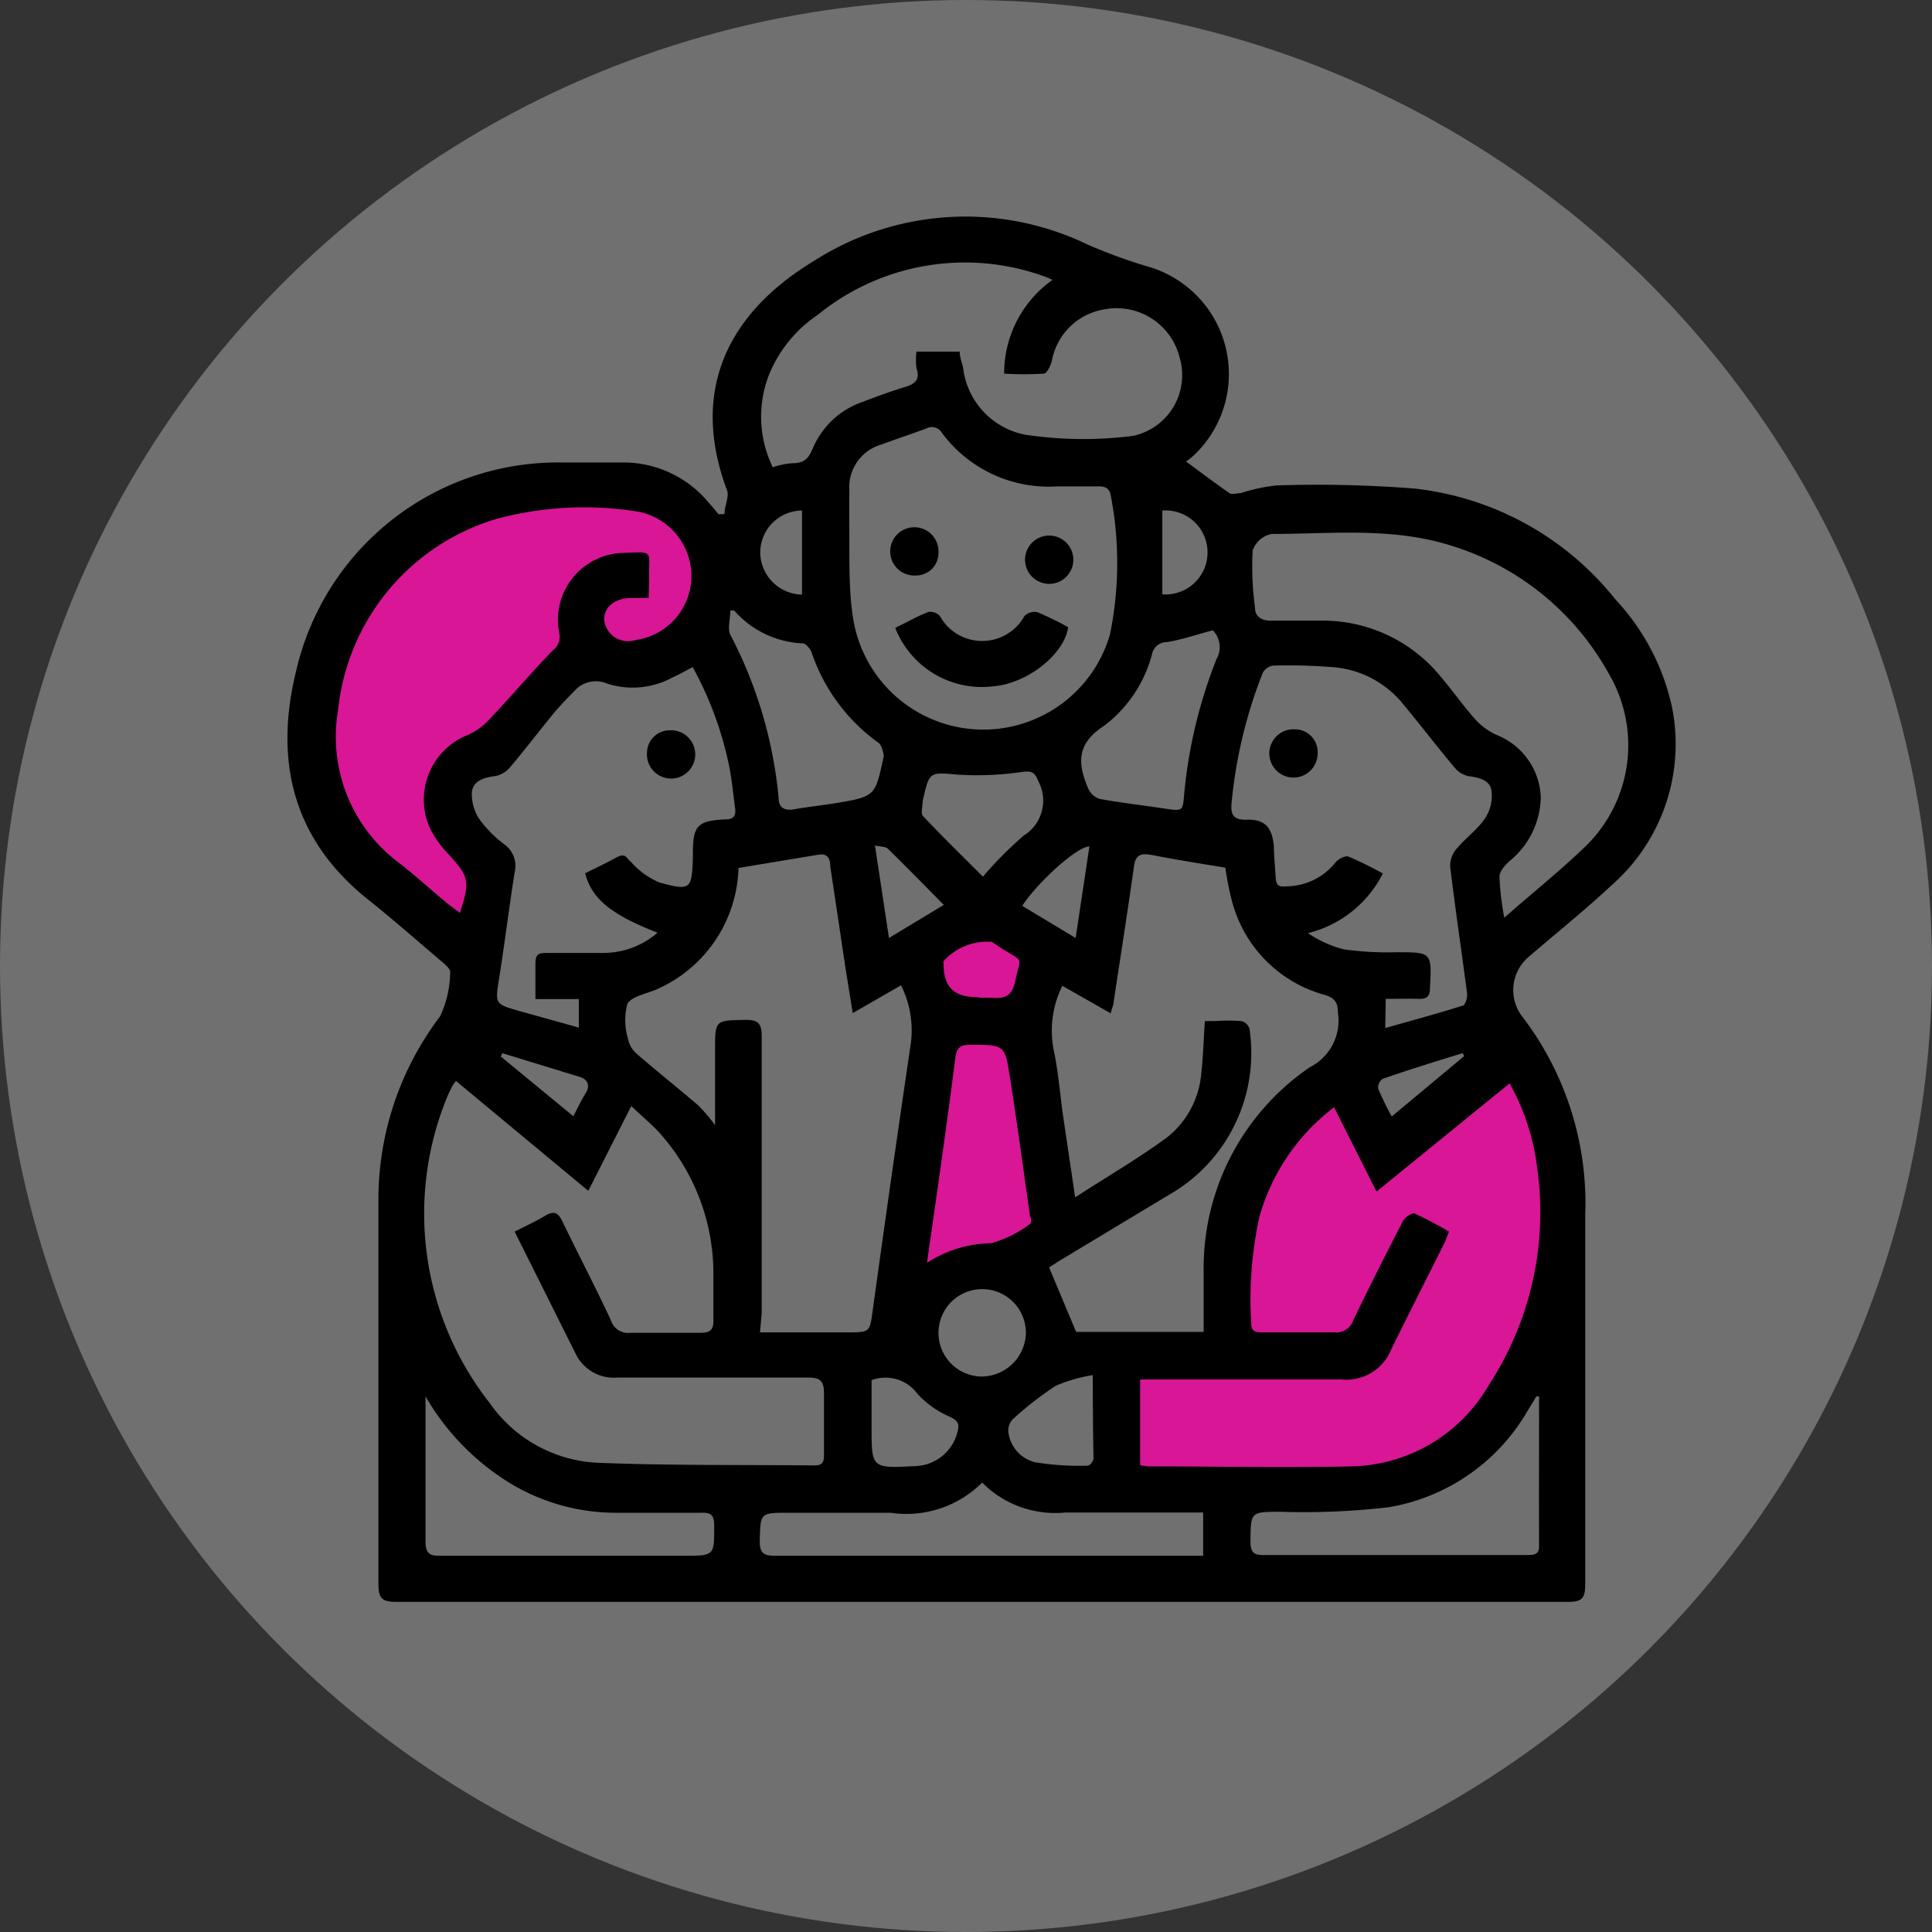
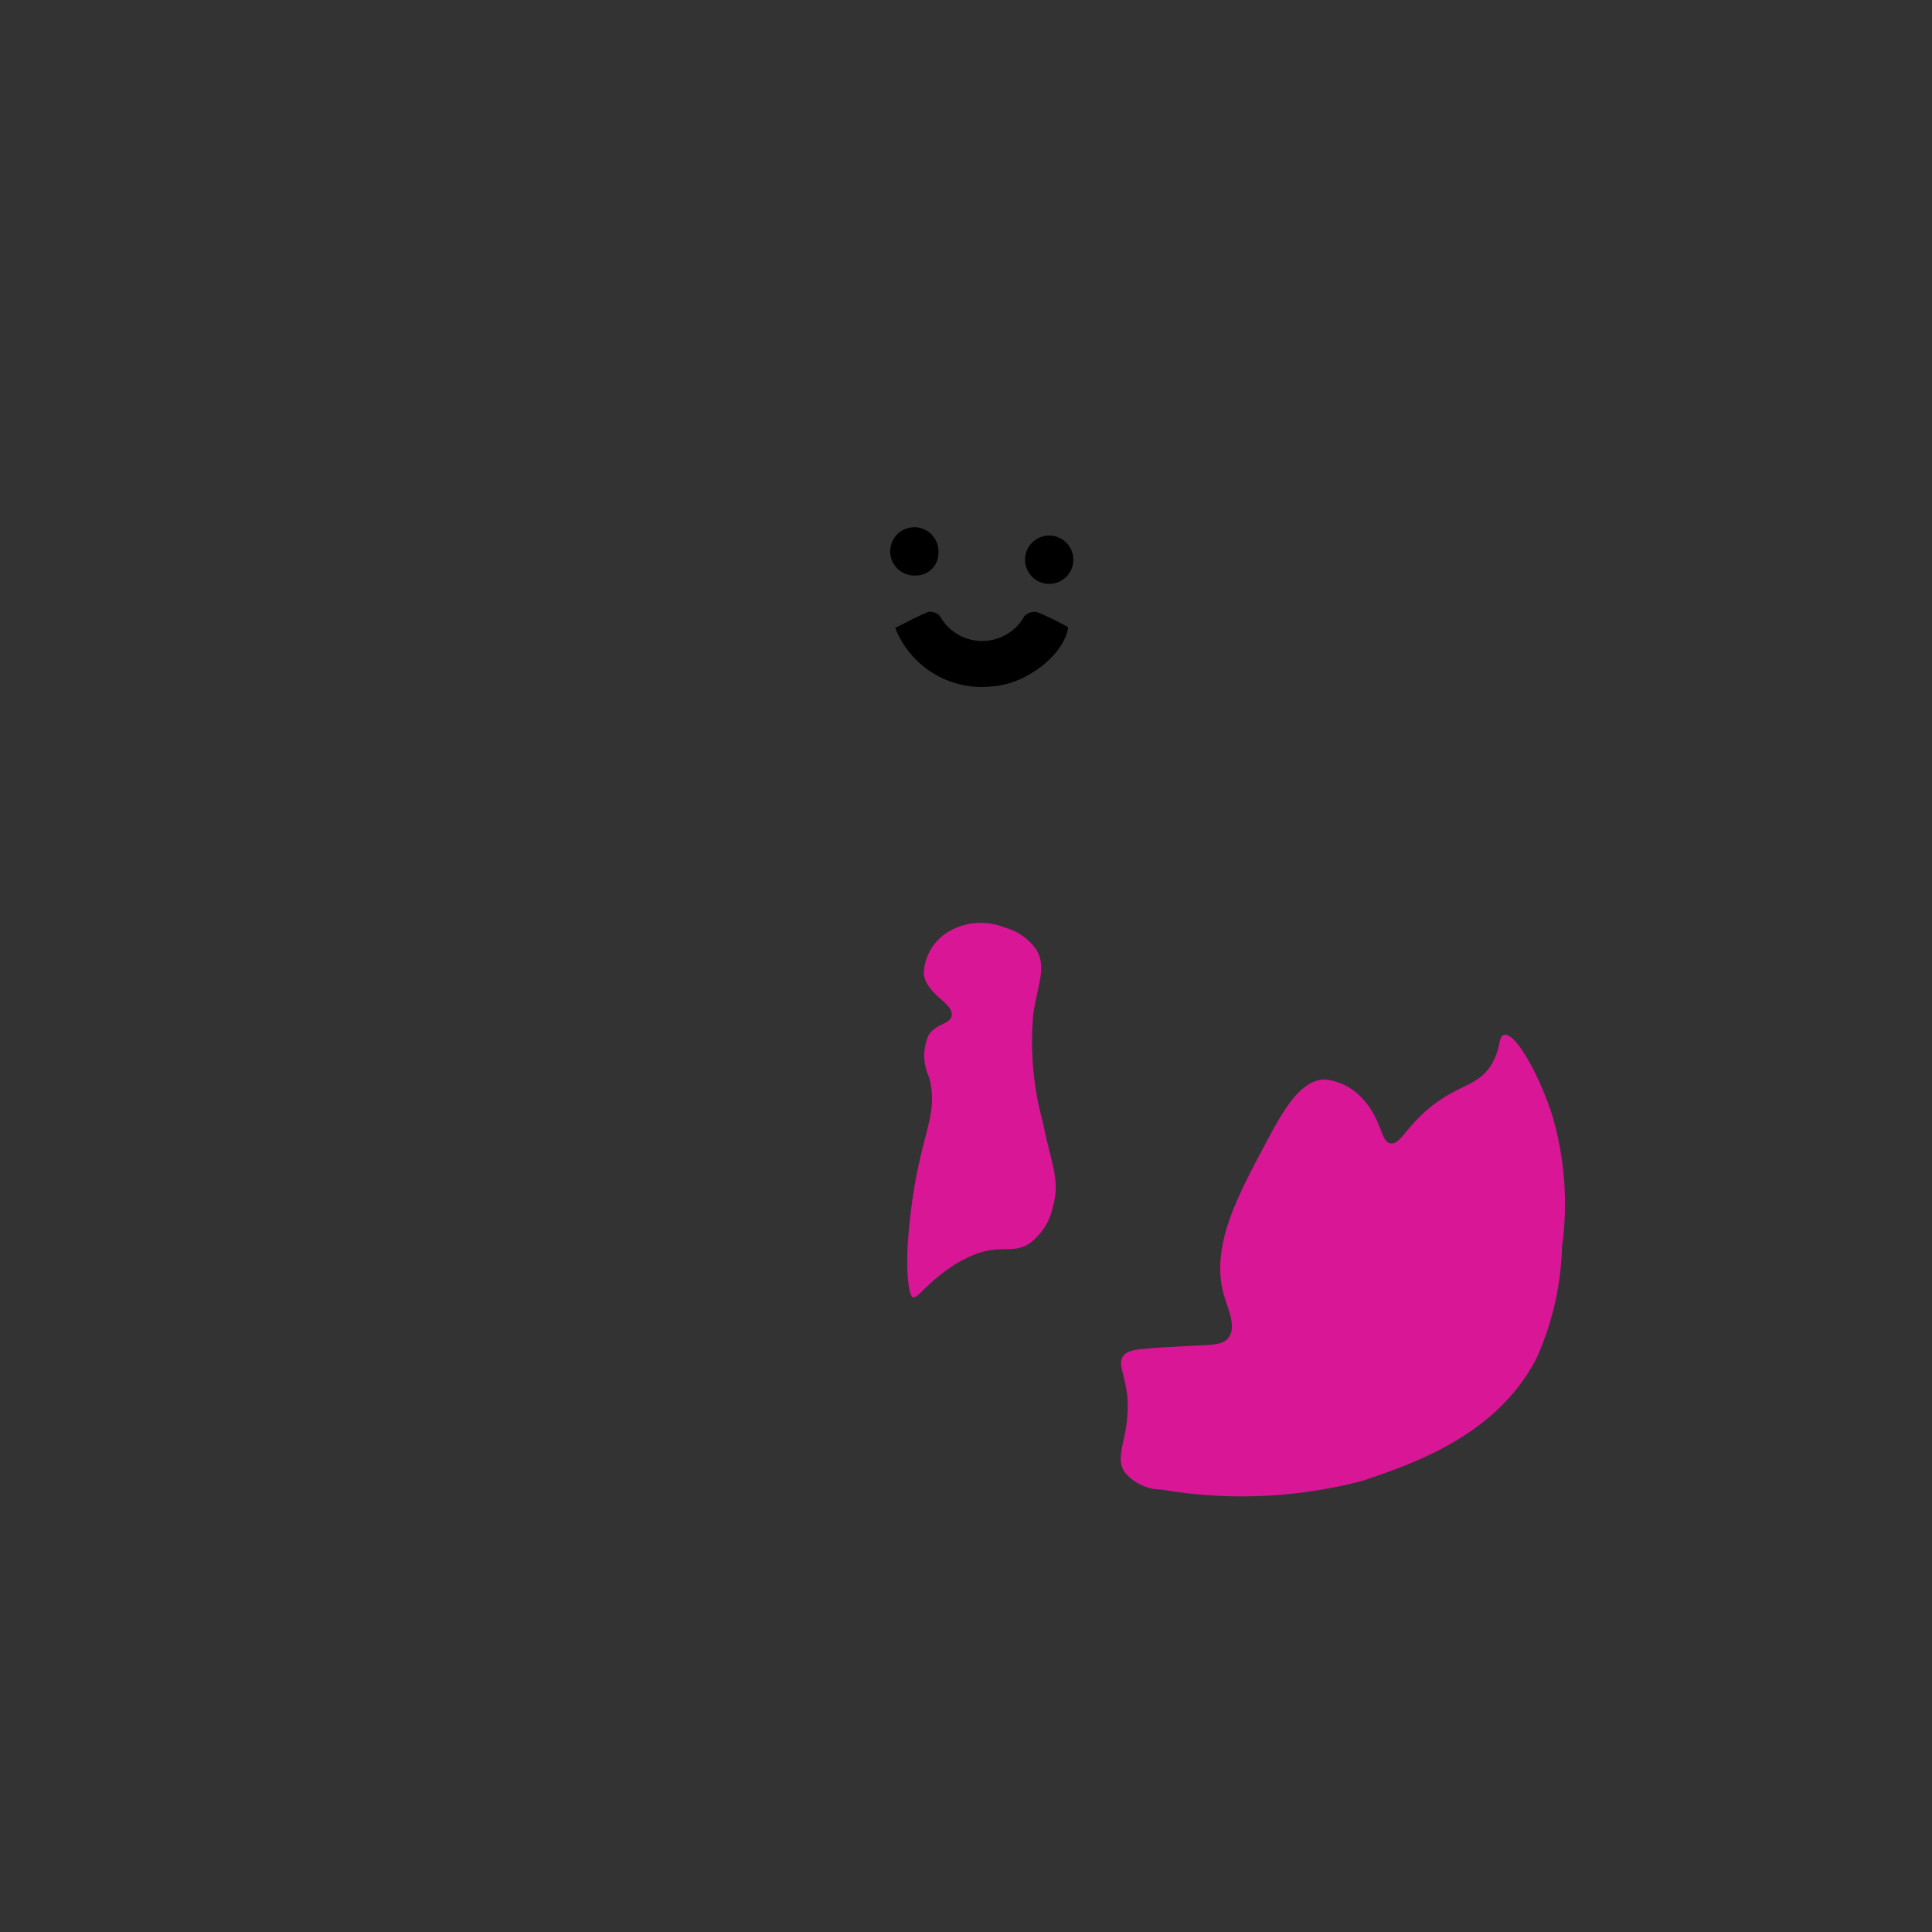
<svg xmlns="http://www.w3.org/2000/svg" id="Слой_1" data-name="Слой 1" viewBox="0 0 80 80">
  <rect x="0" y="0" width="80" height="80" fill="#333333" stroke="none" />
  <defs>
    <style>.cls-1{fill:#fff;opacity:0.3;}.cls-2{fill:#d81696;}</style>
  </defs>
  <title>провести 1</title>
-   <circle class="cls-1" cx="40" cy="40" r="40" />
  <path class="cls-2" d="M39.4,42.08c.13-.53-1-.85-1.15-1.73a2.1,2.1,0,0,1,1.15-1.84,2.61,2.61,0,0,1,2.18-.11,2.34,2.34,0,0,1,1.33.92c.44.73.06,1.45-.12,2.64a12.62,12.62,0,0,0,.4,4.54c.35,1.75.72,2.36.41,3.46a2.53,2.53,0,0,1-1,1.55c-.7.42-1.17,0-2.3.46a5.42,5.42,0,0,0-1.27.75c-.78.59-1,1-1.21,1s-.3-1.15-.23-2.24c.32-4.47,1.37-5.11.87-6.9a2.08,2.08,0,0,1,0-1.73C38.79,42.37,39.31,42.42,39.4,42.08Z" />
  <path class="cls-2" d="M46.52,56.14c-.24.32,0,.58.15,1.58.17,1.76-.58,2.51-.1,3.24a2,2,0,0,0,1.52.72,19.75,19.75,0,0,0,8.32-.36c2.17-.73,5.56-1.89,7.21-5.07a12,12,0,0,0,1.06-4.62,13,13,0,0,0-.4-5.43c-.53-1.67-1.53-3.47-2-3.35-.24.06-.12.48-.46,1.12-.56,1.05-1.42.87-2.74,2-.94.82-1.12,1.45-1.52,1.37s-.33-1-1.17-1.88a2.42,2.42,0,0,0-1.52-.76c-1.06,0-1.79,1.38-2.54,2.79-1.14,2.15-2.25,4.23-1.62,6.24.15.5.5,1.24.15,1.67-.2.26-.54.28-1.22.31C47.19,55.85,46.75,55.84,46.52,56.14Z" />
-   <path class="cls-2" d="M18.83,38.81c-.6.09-.95-.53-2.67-2.35-1.58-1.65-1.67-1.55-2.07-2.2a7.5,7.5,0,0,1-1-3.43,9.76,9.76,0,0,1,.28-3.24,10.35,10.35,0,0,1,1.12-2.72,7.91,7.91,0,0,1,2.45-3,12.67,12.67,0,0,1,3.14-1.12A12.75,12.75,0,0,1,23.53,20a11.54,11.54,0,0,1,2.53.28,5.12,5.12,0,0,1,2,.62,3.2,3.2,0,0,1,1.37,1.73,3.41,3.41,0,0,1-.29,2.49A3.25,3.25,0,0,1,27.42,27c-1.08.39-1.6-.44-2.91-.05A4,4,0,0,0,23,28c-.82.74-.66,1-1.64,2.06a6.54,6.54,0,0,1-1.55,1.32c-.63.36-.87.32-1.12.65a2,2,0,0,0,0,2c.4.83,1,.71,1.41,1.55a2.5,2.5,0,0,1,.09,1.79C20.07,37.44,19.65,38.7,18.83,38.81Z" />
-   <path d="M30,21.29c0-.35.21-.75.1-1-1.55-4.15.07-7.34,3.58-9.47A11.63,11.63,0,0,1,45,10.11a21.47,21.47,0,0,0,2.47.91,4.63,4.63,0,0,1,2,7.8,2.69,2.69,0,0,1-.36.29c.64.47,1.21.9,1.8,1.31.1.07.31,0,.46,0a7.31,7.31,0,0,1,1.5-.32,51.6,51.6,0,0,1,5.7.13,12.36,12.36,0,0,1,8.32,4.59,9.46,9.46,0,0,1,2.34,4.44,7.77,7.77,0,0,1-2.47,7.37c-1.12,1.05-2.31,2-3.47,3A1.8,1.8,0,0,0,63,42.05a12.73,12.73,0,0,1,2.64,8.28c0,5.1,0,10.2,0,15.29,0,.56-.14.71-.7.71q-24.27,0-48.54,0c-.6,0-.73-.17-.73-.74,0-5.27,0-10.54,0-15.81a12.54,12.54,0,0,1,2.55-7.69,4.35,4.35,0,0,0,.42-1.86c0-.1-.18-.27-.31-.38-1-.85-2-1.73-3-2.53-3.22-2.52-4-5.83-3.05-9.61a11.12,11.12,0,0,1,10.93-8.56h2.6a4.58,4.58,0,0,1,3.54,1.67c.14.15.27.31.4.47ZM21.31,51c.47-.24.87-.42,1.25-.65s.55-.15.74.25c.66,1.37,1.37,2.72,2,4.08a.74.74,0,0,0,.78.51c1,0,1.93,0,2.89,0,.41,0,.59-.09.57-.55,0-.65,0-1.3,0-2a8.73,8.73,0,0,0-2.23-5.73c-.34-.37-.74-.7-1.17-1.11l-1.78,3.51-5.48-4.55a1.72,1.72,0,0,0-.18.27c-.06.12-.12.24-.17.36a12.7,12.7,0,0,0,1.75,12.71,5.78,5.78,0,0,0,4.46,2.47c3,.12,6,.08,9,.11.33,0,.38-.16.38-.43,0-.85,0-1.69,0-2.54,0-.54-.16-.67-.68-.67-2.62,0-5.23,0-7.85,0a1.76,1.76,0,0,1-1.7-.88C23.06,54.51,22.21,52.79,21.31,51Zm25.9,9.67a2.55,2.55,0,0,0,.32.05c2.81,0,5.62.06,8.42,0a6.72,6.72,0,0,0,5.7-3.37,13.07,13.07,0,0,0,2-9,9.49,9.49,0,0,0-1.14-3.49L57,49.34l-1.76-3.49a8.65,8.65,0,0,0-3.09,4.53,15.94,15.94,0,0,0-.34,4.41c0,.38.22.38.49.38,1,0,2,0,2.94,0a.74.74,0,0,0,.79-.49c.67-1.39,1.36-2.76,2.07-4.13.08-.15.37-.34.48-.3A16,16,0,0,1,60,51c-.09.21-.13.35-.2.49-.73,1.46-1.47,2.92-2.19,4.38a2,2,0,0,1-2.07,1.25c-2.54,0-5.08,0-7.62,0h-.71ZM31.47,55.17h3.59c1,0,.95,0,1.09-1q.76-5.51,1.57-11a4.18,4.18,0,0,0-.41-2.37l-2,1.15c-.12-.76-.23-1.41-.33-2.07l-.6-4c0-.27-.08-.56-.48-.49l-3.32.55a5.66,5.66,0,0,1-3.33,5c-.44.21-1.06.29-1.27.62A2.68,2.68,0,0,0,26,43a1.09,1.09,0,0,0,.36.63c.84.73,1.71,1.42,2.55,2.14a7.27,7.27,0,0,1,.7.82V43.47c0-1.24,0-1.21,1.24-1.24.52,0,.69.12.69.67,0,3.82,0,7.65,0,11.47ZM50.74,35.93c-1.06-.18-2.06-.33-3.06-.53-.45-.08-.67,0-.73.51-.26,1.85-.55,3.69-.83,5.53,0,.16-.08.31-.13.52l-2-1.14a4.17,4.17,0,0,0-.37,2.6c.2.92.27,1.86.4,2.79l.5,3.37c1.34-.87,2.62-1.61,3.8-2.48a3.77,3.77,0,0,0,1.42-2.63c.08-.72.1-1.44.15-2.19.16,0,.29,0,.42,0a7.93,7.93,0,0,1,1.09,0,.47.47,0,0,1,.34.33,6.76,6.76,0,0,1-3.36,6.88l-4.55,2.74-.39.25,1.12,2.67h5.28c0-.88,0-1.72,0-2.56a10.07,10.07,0,0,1,4.4-8.4,2.16,2.16,0,0,0,1.16-2.26c0-.42-.14-.62-.57-.74A5.45,5.45,0,0,1,51,37.26,12,12,0,0,1,50.74,35.93ZM26.86,24.76h-.7c-.72,0-1.18.4-1.14.94a1,1,0,0,0,1.31.8,2.68,2.68,0,0,0,2.3-2.57,2.72,2.72,0,0,0-2.19-2.74,13.94,13.94,0,0,0-5.89.3A9.24,9.24,0,0,0,14,29.4a6.51,6.51,0,0,0,2.55,6.35c.68.53,1.32,1.12,2,1.68l.49.37c.44-1.32.38-1.51-.49-2.45a4.39,4.39,0,0,1-.72-1,2.88,2.88,0,0,1,1.55-3.92,2.66,2.66,0,0,0,.9-.66c.88-.93,1.71-1.91,2.6-2.83a.71.71,0,0,0,.28-.72,2.77,2.77,0,0,1,2.53-3.32c1.47-.05,1.15-.15,1.19,1.1ZM62.29,38c1.24-1.09,2.38-2,3.41-3a5.84,5.84,0,0,0,.93-7.08,11.24,11.24,0,0,0-6.82-5.41c-2.36-.67-4.77-.4-7.16-.4a1.06,1.06,0,0,0-.78.68,12.86,12.86,0,0,0,.1,2.4c0,.35.3.53.71.51.67,0,1.34,0,2,0A6.29,6.29,0,0,1,59.64,28c.5.58.94,1.22,1.45,1.79a2.73,2.73,0,0,0,.9.65A2.89,2.89,0,0,1,63.8,33a3.48,3.48,0,0,1-1.3,2.66c-.18.17-.41.42-.41.64A11.1,11.1,0,0,0,62.29,38ZM35.17,22.57h0c0,1,0,2,.14,2.93a5.46,5.46,0,0,0,10.65.78A14.73,14.73,0,0,0,46,20.55c-.05-.35-.25-.42-.56-.41-.56,0-1.12,0-1.67,0A5.5,5.5,0,0,1,39,17.92a.48.48,0,0,0-.64-.18c-.61.23-1.23.43-1.84.66a1.84,1.84,0,0,0-1.35,1.92C35.16,21.07,35.17,21.82,35.17,22.57Zm22.19,20c1.12-.32,2.17-.6,3.21-.93.1,0,.2-.34.18-.5-.23-1.75-.49-3.5-.7-5.25a1.08,1.08,0,0,1,.26-.74c.37-.44.86-.79,1.18-1.26a1.69,1.69,0,0,0,.27-1.14c-.06-.45-.51-.55-.94-.61a1,1,0,0,1-.59-.36c-.71-.84-1.37-1.71-2.07-2.55a4.16,4.16,0,0,0-2.9-1.6,23.75,23.75,0,0,0-2.53-.07.58.58,0,0,0-.45.32A19.67,19.67,0,0,0,51,33.22c-.06.54.09.75.67.72.74,0,1,.34,1.08,1.1,0,.42.05.84.07,1.27s.19.41.49.39a2.62,2.62,0,0,0,2-1c.12-.14.4-.28.53-.23a14.28,14.28,0,0,1,1.42.7,4.75,4.75,0,0,1-3.1,2.47,4.75,4.75,0,0,0,1.48.67,13.16,13.16,0,0,0,2.18.12c1.48,0,1.47,0,1.39,1.51,0,.33-.15.43-.46.42s-.9,0-1.37,0ZM28.68,27.62c-.31.17-.54.3-.79.41a3.46,3.46,0,0,1-2.74.28,1.18,1.18,0,0,0-1.38.32c-.27.27-.54.55-.79.84-.62.76-1.22,1.54-1.85,2.29a1.07,1.07,0,0,1-.59.37c-.46.06-.92.17-1,.65a1.88,1.88,0,0,0,.31,1.14A5.07,5.07,0,0,0,20.93,35a1.09,1.09,0,0,1,.38,1.12c-.23,1.46-.41,2.92-.64,4.38-.17,1.07-.19,1.07.82,1.36l2.48.69V41.37h-1.8c0-.53,0-1,0-1.44s.13-.47.48-.47c.76,0,1.54,0,2.3,0a3.46,3.46,0,0,0,2.28-.84c-1.9-.73-2.73-1.4-3-2.46.42-.21.85-.41,1.27-.64s.41,0,.62.16a3.23,3.23,0,0,0,1.18.86c1.28.35,1.35.3,1.39-1v-.17c0-1.19.18-1.38,1.34-1.44.34,0,.45-.14.41-.45-.08-.59-.13-1.18-.25-1.77A14.5,14.5,0,0,0,28.68,27.62ZM39.74,14.56c0,.25.1.46.14.67A3.2,3.2,0,0,0,42.45,18a16.25,16.25,0,0,0,4.46.05,2.57,2.57,0,0,0,1.94-3.23,2.69,2.69,0,0,0-3.17-2,2.63,2.63,0,0,0-2.12,2.1c-.05.21-.2.54-.34.55a12.62,12.62,0,0,1-1.64,0,4.75,4.75,0,0,1,2-3.88,3,3,0,0,0-.41-.17,9.65,9.65,0,0,0-9.3,1.61,5.53,5.53,0,0,0-2,2.42A4.78,4.78,0,0,0,32,19.35a3.07,3.07,0,0,1,.83-.17c.47,0,.65-.2.82-.6a3.46,3.46,0,0,1,2.1-1.95c.57-.22,1.15-.43,1.74-.61.42-.13.61-.31.46-.78a2.55,2.55,0,0,1,0-.68Zm.93,46.83a4.45,4.45,0,0,1-3.8,1.25c-1.4,0-2.81,0-4.21,0-1.2,0-1.17,0-1.2,1.18,0,.49.16.6.63.6h17.2c.18,0,.36,0,.53,0V62.63c-1.94,0-3.83,0-5.71,0A4.25,4.25,0,0,1,40.67,61.39Zm23.06-3.57-.11,0-.36.59a8.22,8.22,0,0,1-5.75,4,30.36,30.36,0,0,1-4.48.19c-1.26,0-1.24,0-1.25,1.24,0,.44.14.56.56.55,2.12,0,4.23,0,6.34,0h4.56c.26,0,.49,0,.49-.36C63.72,62,63.73,59.89,63.73,57.82Zm-46.11,0c0,2,0,4,0,6,0,.49.15.61.62.6H28.32c1.28,0,1.26,0,1.25-1.29,0-.38-.13-.5-.5-.49-1.21,0-2.42,0-3.64,0a8.48,8.48,0,0,1-4.22-1.17A10.18,10.18,0,0,1,17.62,57.82ZM30.4,25.28l-.16,0c0,.34-.12.75,0,1a18.21,18.21,0,0,1,2,6.74c0,.43.24.56.65.49.56-.1,1.14-.16,1.7-.25,1.65-.28,1.65-.28,2-1.93,0,0,0,0,0-.06s-.08-.42-.21-.51A7.61,7.61,0,0,1,33.6,27c-.06-.15-.24-.36-.36-.36A4,4,0,0,1,30.4,25.28Zm8,27a5,5,0,0,1,2.64-.8,4.76,4.76,0,0,0,1.61-.8c.06,0,.07-.22,0-.32-.27-1.92-.53-3.84-.83-5.75-.21-1.36-.23-1.34-1.64-1.35-.41,0-.57.12-.62.53C39.21,46.54,38.81,49.32,38.39,52.24ZM50.22,26.1c-.66.17-1.28.39-1.91.49a.61.61,0,0,0-.6.47,5.45,5.45,0,0,1-2,3c-1.16.75-1.08,1.58-.65,2.59a.79.79,0,0,0,.47.43c.87.16,1.75.26,2.62.39s.82.13.89-.65a20.15,20.15,0,0,1,1.33-5.52A1,1,0,0,0,50.22,26.1ZM40.7,36.3a16,16,0,0,1,1.69-1.7A1.7,1.7,0,0,0,43,32.36c-.14-.35-.24-.45-.65-.4a12.88,12.88,0,0,1-2.63.12c-1.23-.1-1.23-.17-1.51,1.07,0,.2-.09.51,0,.63C39,34.62,39.82,35.42,40.7,36.3Zm1.78,18.92A1.81,1.81,0,1,0,40.65,57,1.85,1.85,0,0,0,42.48,55.22Zm-6.39,1.93v1.92c0,1.73,0,1.73,1.76,1.64a1.86,1.86,0,0,0,1.8-1.43c.09-.33,0-.46-.31-.61A4,4,0,0,1,38,57.73,1.64,1.64,0,0,0,36.09,57.15Zm9.16-.21a6.52,6.52,0,0,0-1.53.44A14,14,0,0,0,42,58.71a.68.68,0,0,0-.25.52,1.46,1.46,0,0,0,1.12,1.32,11.2,11.2,0,0,0,2.17.14c.09,0,.24-.19.24-.3C45.26,59.32,45.25,58.24,45.25,56.94ZM40.64,41.32c.54-.06,1.2.25,1.39-.66.22-1.1.43-.77-.57-1.4L41.07,39a2.43,2.43,0,0,0-2,.8.4.4,0,0,0,0,.11c0,1,.47,1.38,1.41,1.38Zm-3.83-2.48,2.27-1.37c-.81-.82-1.56-1.59-2.32-2.33-.1-.09-.3-.08-.53-.13Zm8.3-3.79c-.53,0-2.2,1.55-2.78,2.46l2.21,1.33ZM33.21,21.14a1.74,1.74,0,0,0-1.73,1.74,1.76,1.76,0,0,0,1.73,1.74Zm14.92,3.47a1.74,1.74,0,1,0,0-3.47Zm-27.33,19-.06.14,3,2.47c.2-.38.34-.68.51-.95s.14-.56-.25-.68Zm39.83.12-.07-.12c-1.1.34-2.21.68-3.3,1.06a.43.43,0,0,0-.19.41,10.82,10.82,0,0,0,.56,1.15Z" />
  <path d="M37.07,26c.47-.23.91-.48,1.37-.66a.54.54,0,0,1,.48.17,2,2,0,0,0,3.5,0,.58.58,0,0,1,.54-.16,13.57,13.57,0,0,1,1.27.62c-.15,1.11-1.68,2.34-3.12,2.45A3.85,3.85,0,0,1,37.07,26Z" />
  <path d="M44.4,22.88a1,1,0,1,1-1.91,0,1,1,0,0,1,1.91,0Z" />
  <path d="M37.92,23.83a1,1,0,1,1,.94-.95A.93.93,0,0,1,37.92,23.83Z" />
-   <path d="M54.56,31.2a1,1,0,1,1-.93-1A.94.94,0,0,1,54.56,31.2Z" />
-   <path d="M27.74,30.24a1,1,0,1,1-.95.94A.94.94,0,0,1,27.74,30.24Z" />
</svg>